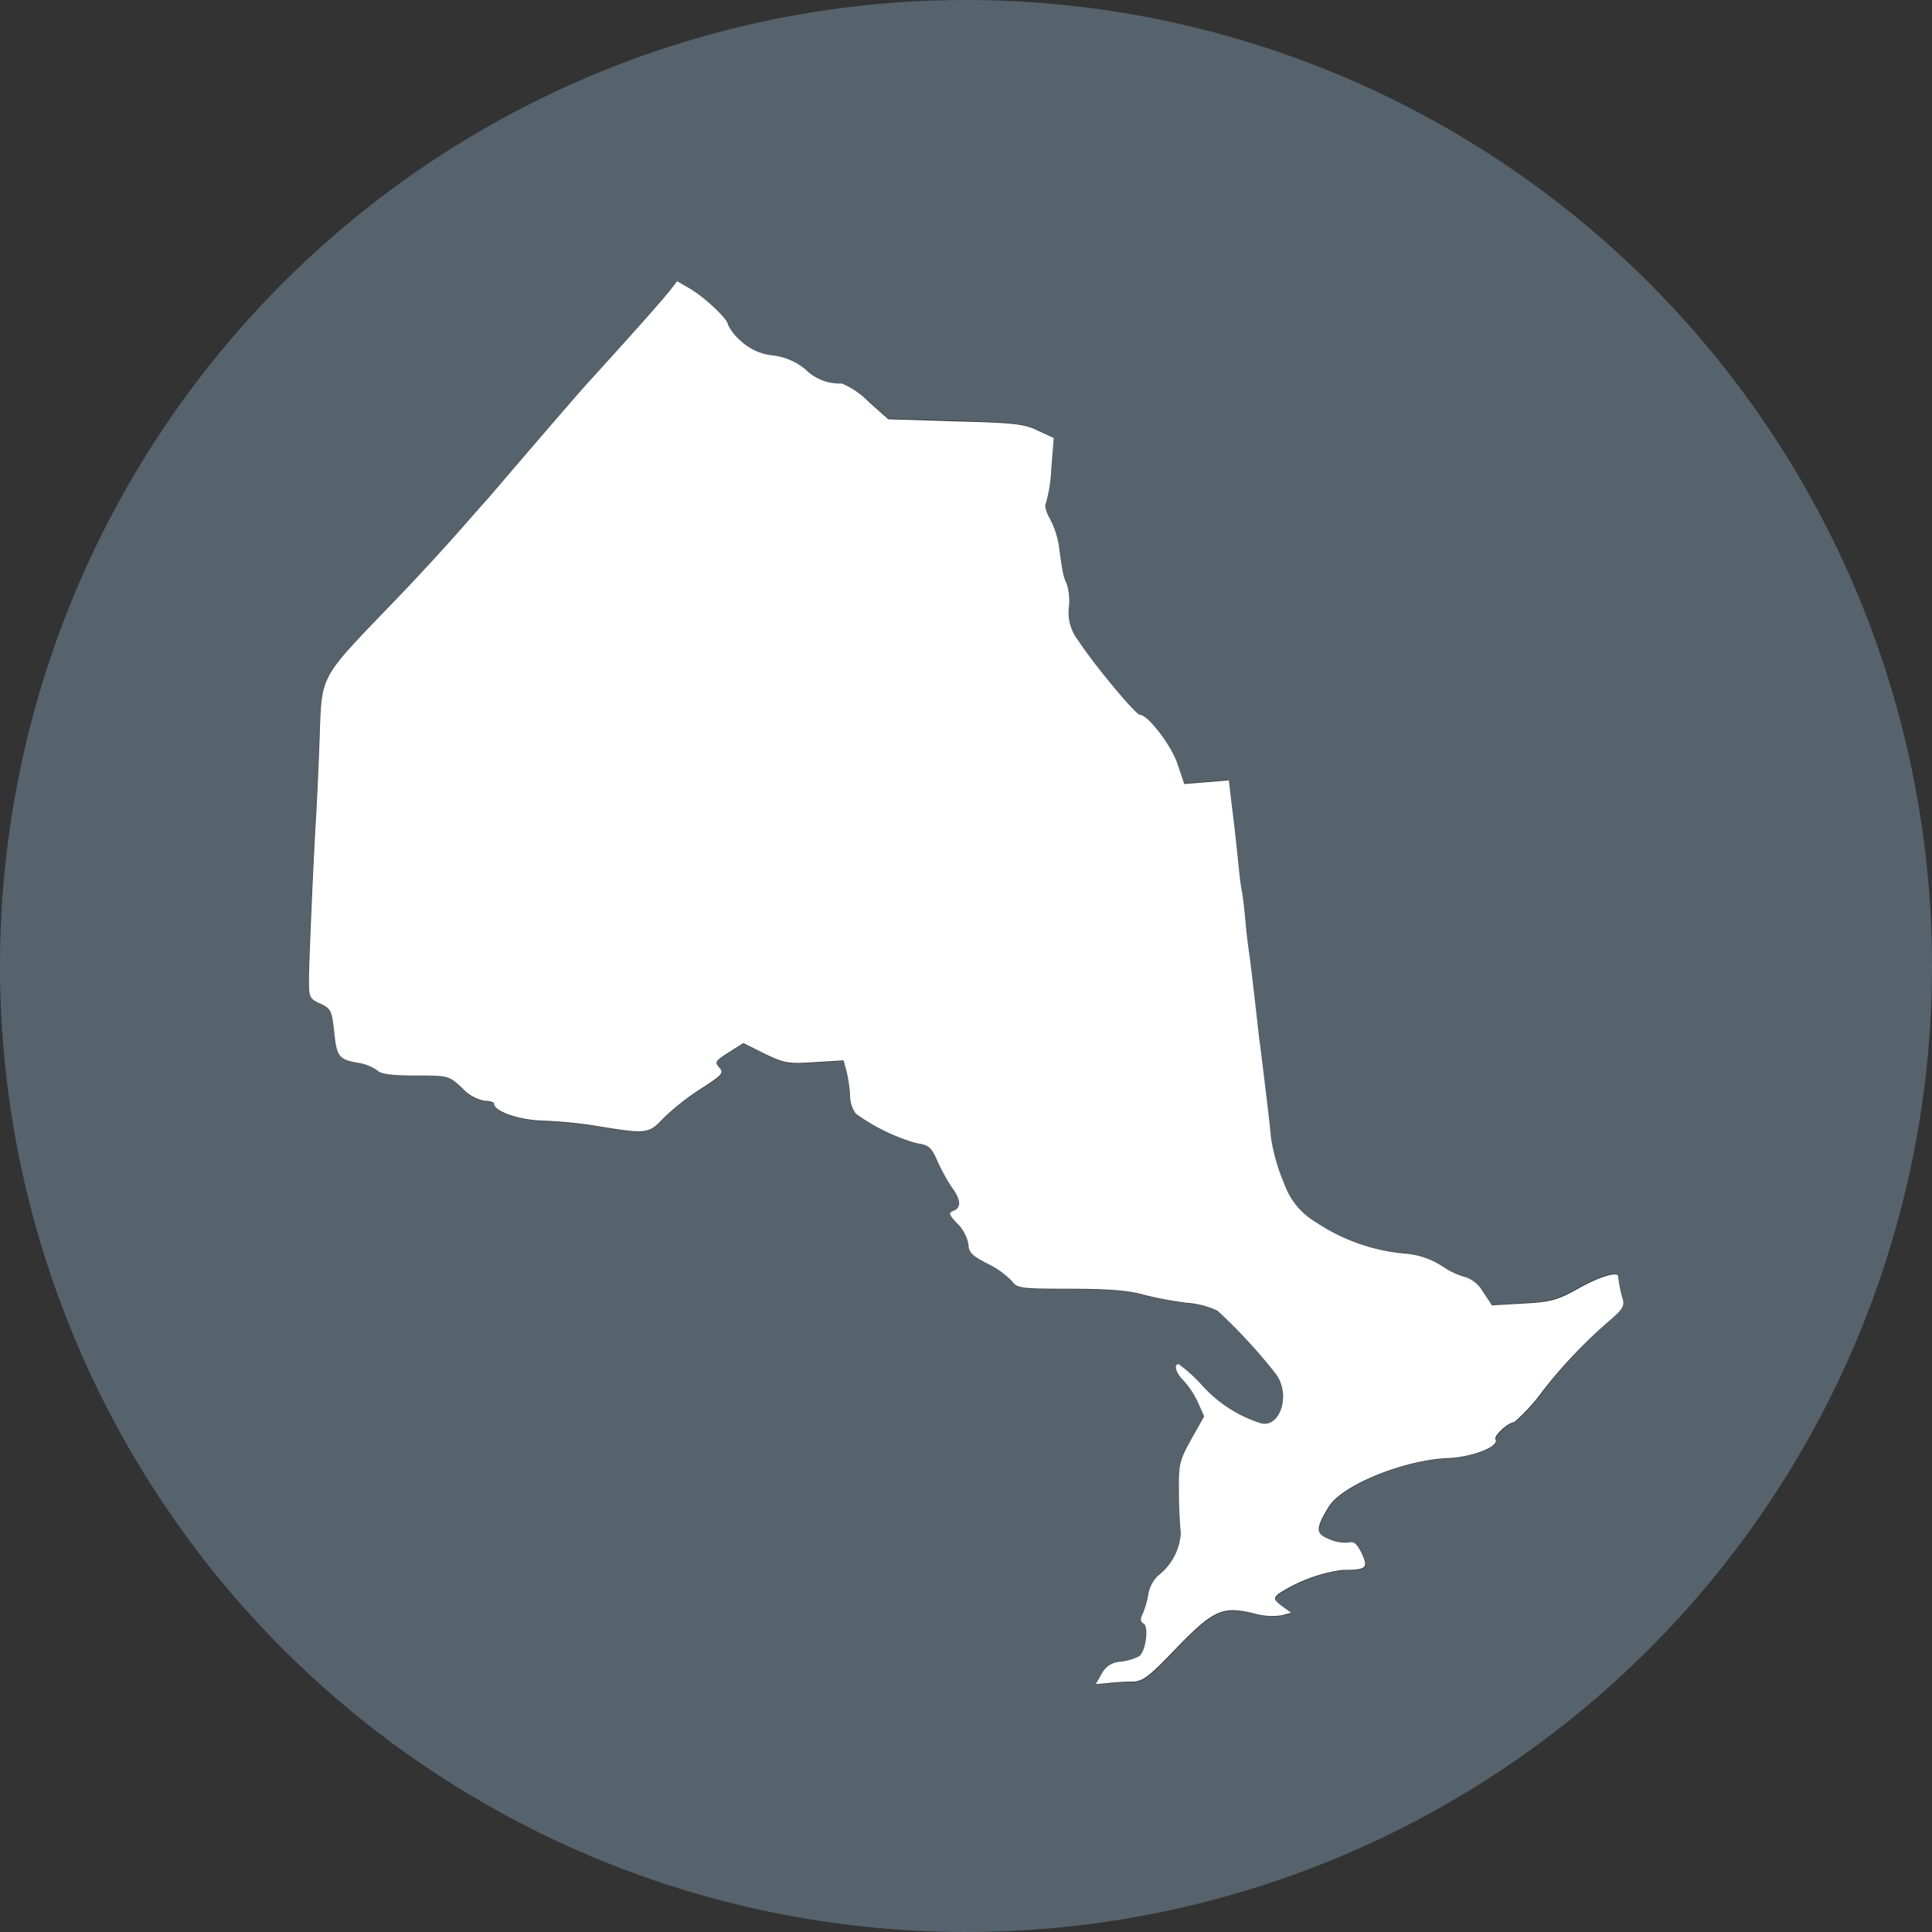
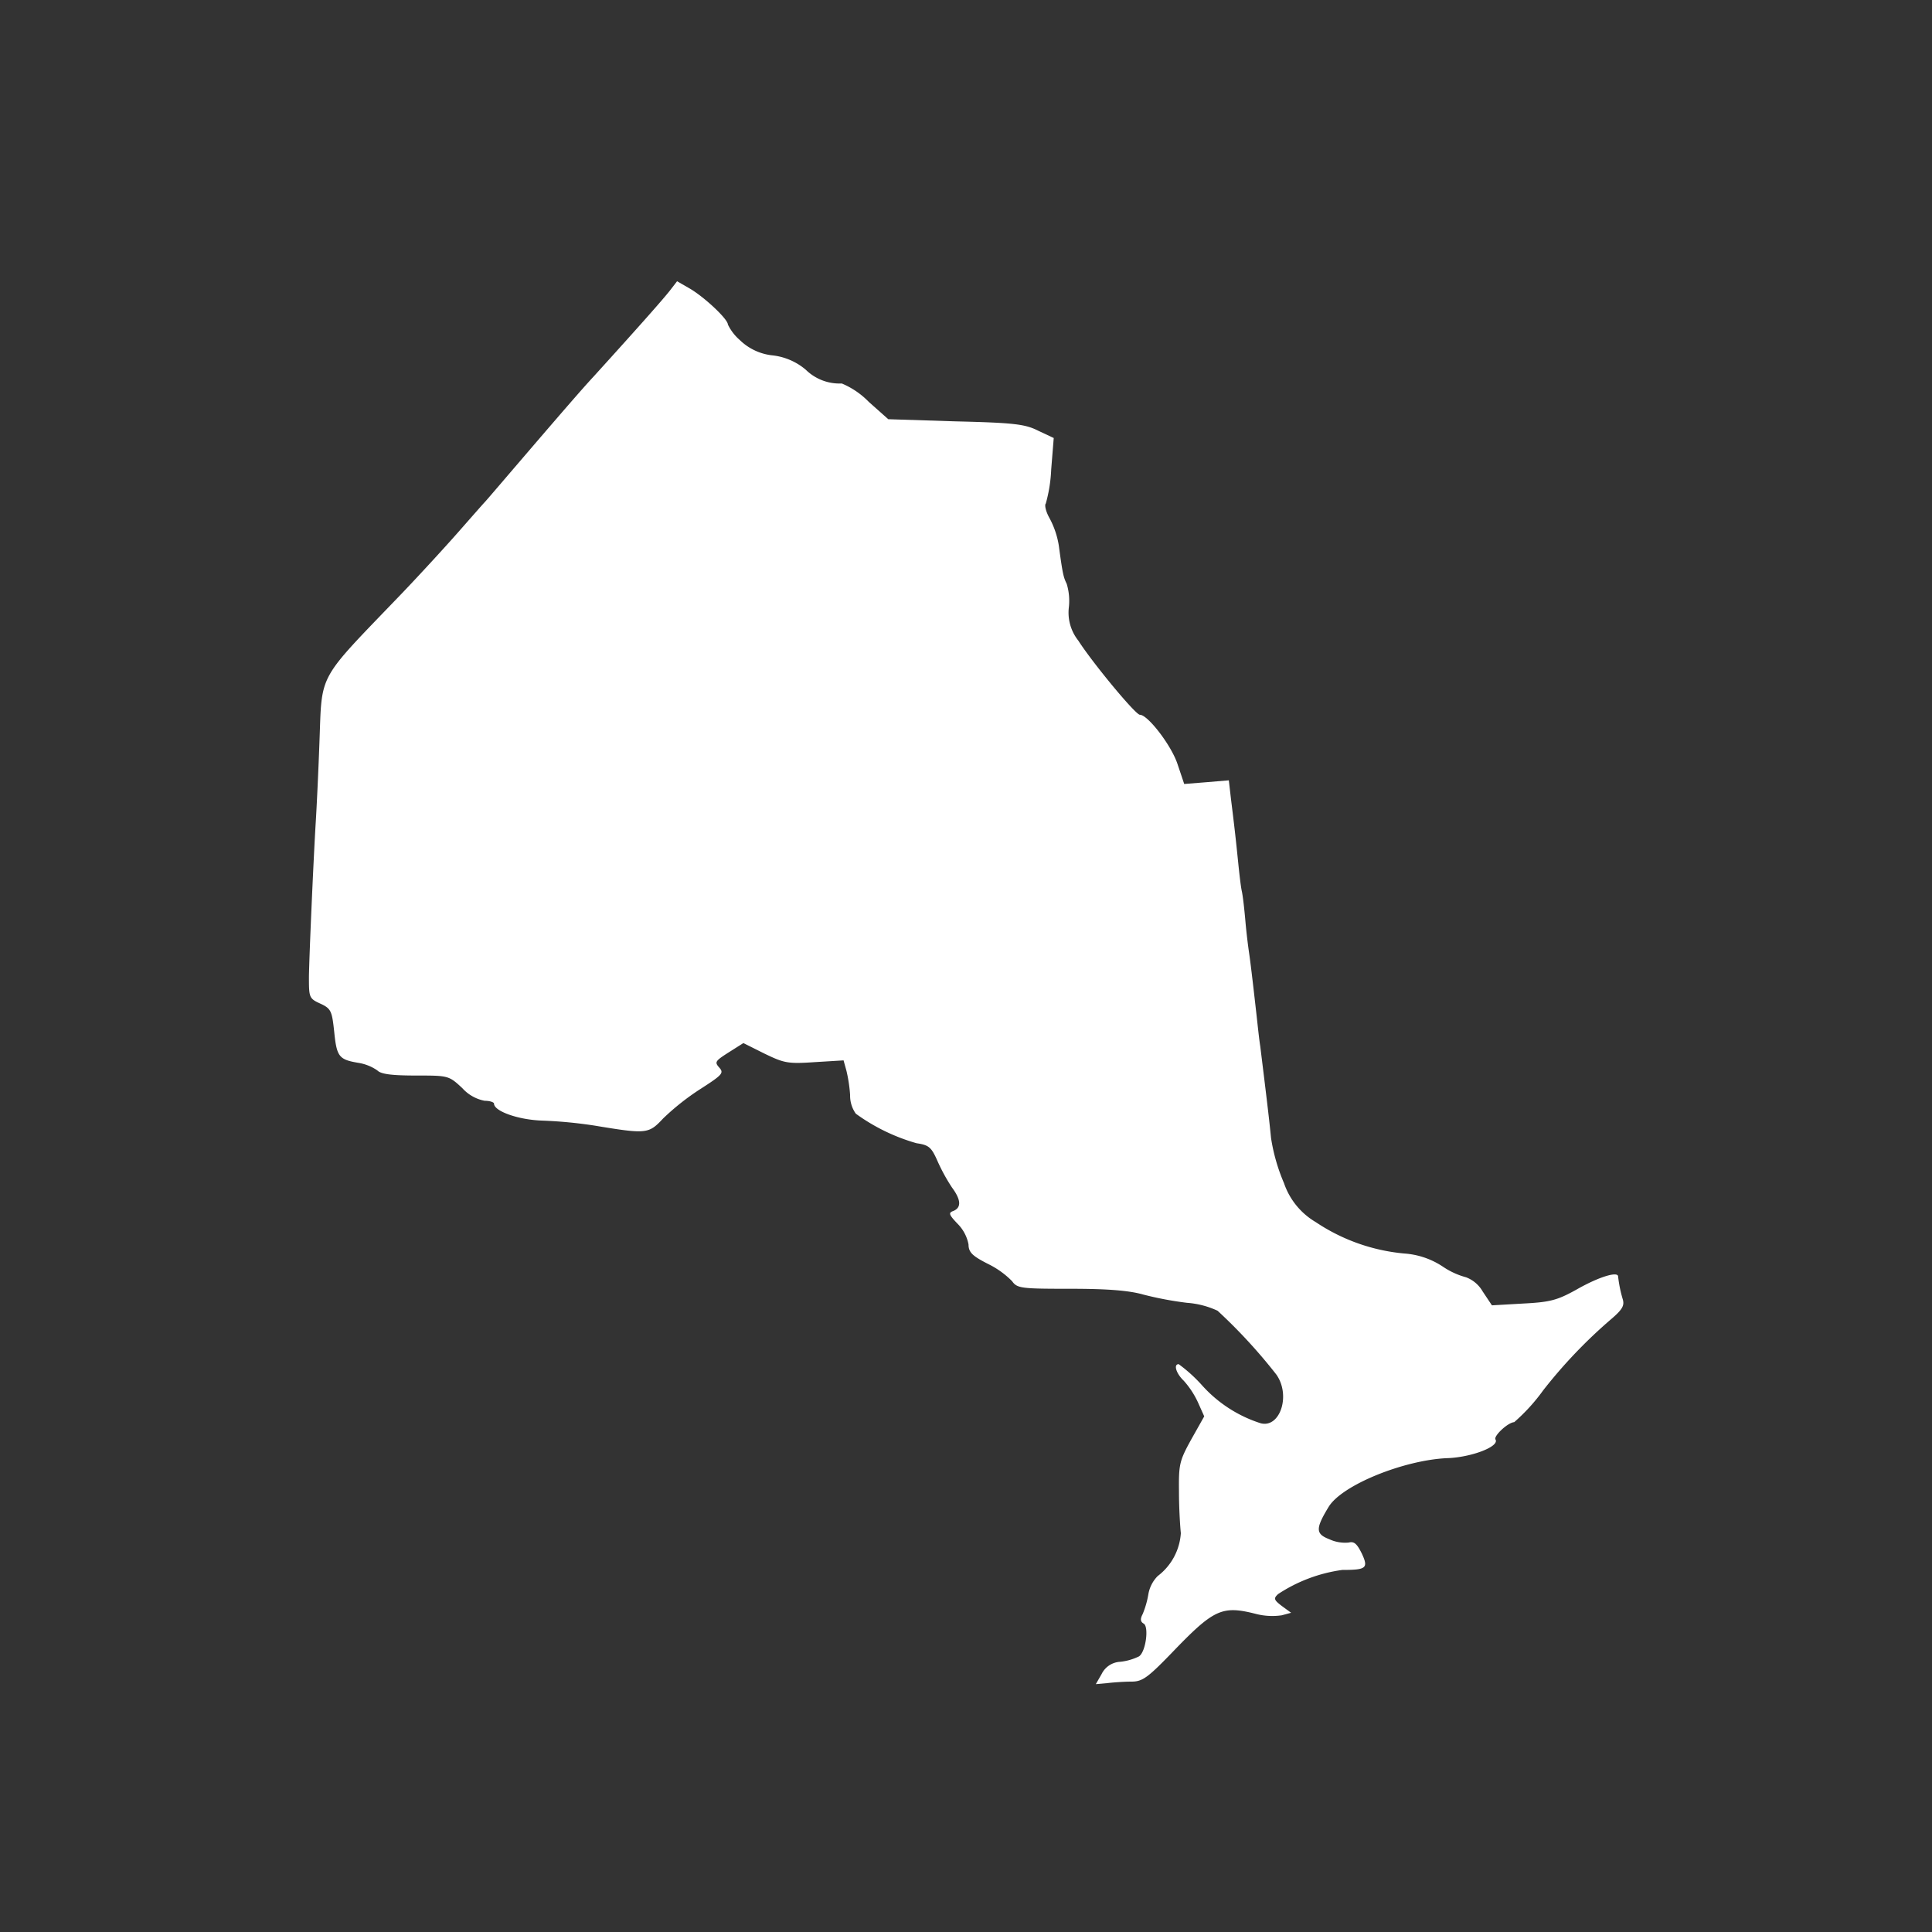
<svg xmlns="http://www.w3.org/2000/svg" viewBox="0 0 206.56 206.56">
  <rect x="0" y="0" width="206.56" height="206.56" fill="#333333" stroke="none" />
  <defs>
    <style>.cls-1{fill:#56636c;}.cls-2{fill:#fff;}</style>
  </defs>
  <g id="Layer_2" data-name="Layer 2">
    <g id="Layer_1-2" data-name="Layer 1">
-       <path class="cls-1" d="M103.28,0A103.28,103.28,0,1,0,206.56,103.28,103.28,103.28,0,0,0,103.28,0Zm69,141a53,53,0,0,0-7.24,7.71,19.84,19.84,0,0,1-3.09,3.39c-.65,0-2.19,1.5-2,1.85.46.73-2.66,1.89-5.2,2-4.59.16-11.22,2.85-12.64,5.21s-1.39,2.89.08,3.46a4,4,0,0,0,2.08.35c.58-.15.88.12,1.38,1.16.74,1.58.5,1.77-2.08,1.77a16.51,16.51,0,0,0-6.86,2.58c-.5.46-.46.62.39,1.27l1,.73-1,.27a7,7,0,0,1-2.77-.15c-3.66-.93-4.51-.5-9.06,4.24-2.5,2.62-3.08,3-4.23,3-.74,0-1.93.08-2.59.16l-1.23.11.62-1.08a2.34,2.34,0,0,1,2-1.31,6,6,0,0,0,2-.58c.73-.46,1.07-3.16.5-3.5-.35-.19-.39-.5-.12-1a9.68,9.68,0,0,0,.62-2.16,3.64,3.64,0,0,1,1-1.93,6.26,6.26,0,0,0,2.47-4.58c-.08-.74-.16-2.7-.2-4.43,0-2.93,0-3.28,1.31-5.59l1.39-2.47-.69-1.54a9.32,9.32,0,0,0-1.5-2.27c-.81-.73-1.12-1.77-.54-1.77a16.1,16.1,0,0,1,2.54,2.31,14.22,14.22,0,0,0,6.2,4c2.08.58,3.28-3,1.7-5.2a57.42,57.42,0,0,0-6.28-6.82,9.33,9.33,0,0,0-3.28-.85,36.8,36.8,0,0,1-4.66-.88c-1.5-.43-3.74-.62-7.78-.62-5.28,0-5.71,0-6.25-.81a9.42,9.42,0,0,0-2.58-1.85c-1.65-.84-2-1.23-2.08-2.08a4.27,4.27,0,0,0-1.15-2.19c-1-1-1-1.2-.47-1.39.85-.35.81-1.16-.15-2.51a19.61,19.61,0,0,1-1.54-2.81c-.66-1.5-.93-1.73-2.24-1.92a20.62,20.62,0,0,1-6.55-3.16,3.32,3.32,0,0,1-.61-2,16.07,16.07,0,0,0-.39-2.58l-.31-1.12-3.12.19c-2.89.2-3.27.12-5.35-.92l-2.24-1.12-1.58,1c-1.46.93-1.54,1-1,1.62s.38.77-2,2.28a26.15,26.15,0,0,0-4,3.16c-1.55,1.65-1.74,1.69-7.29.77a48.14,48.14,0,0,0-5.62-.54c-2.58-.08-5.17-1-5.17-1.81,0-.16-.46-.31-1-.31a4.28,4.28,0,0,1-2.39-1.35C48,115,48,115,44.45,115c-2.54,0-3.7-.15-4.08-.54a4.92,4.92,0,0,0-2-.81c-2.12-.38-2.35-.65-2.62-3.35-.24-2.2-.35-2.47-1.51-3S33,106.62,33,104.42c0-2.46.5-12.79.73-16.53.08-1.27.27-5.08.39-8.43.3-7.71-.35-6.48,8.82-16,1.93-2,4.62-4.94,6-6.52s2.66-3,2.89-3.27,2.47-2.85,5-5.82,5.47-6.36,6.55-7.51c5.2-5.74,7.51-8.36,8.21-9.25l.77-1,1.27.73c1.58.88,4.16,3.31,4.16,3.89a5.16,5.16,0,0,0,1.27,1.66A5.89,5.89,0,0,0,82.64,38a6.63,6.63,0,0,1,3.47,1.54A5.16,5.16,0,0,0,90,41a8.7,8.7,0,0,1,2.89,1.89l2.08,1.85,7.2.23c6.29.19,7.44.34,8.83,1l1.58.81-.27,3.35a15.86,15.86,0,0,1-.58,3.66c-.15.15,0,.85.39,1.54a9.26,9.26,0,0,1,1,2.93c.42,3.08.5,3.39.85,4.12a6.27,6.27,0,0,1,.23,2.47,4.81,4.81,0,0,0,1,3.58c1.5,2.35,6.12,7.94,6.59,7.94.88,0,3.35,3.2,4,5.2l.74,2.2,2.38-.19,2.39-.2.23,2c.39,3.12.54,4.51.77,6.78.12,1.16.27,2.54.39,3.08s.27,2,.39,3.28.3,2.73.38,3.27c.19,1.27.54,4.36.81,6.75.12,1.07.27,2.54.39,3.27.57,4.62,1,7.78,1.15,9.79a19.94,19.94,0,0,0,1.39,4.85,7.72,7.72,0,0,0,3.39,4.16,20.3,20.3,0,0,0,9.48,3.36,8.5,8.5,0,0,1,4.08,1.38,8.22,8.22,0,0,0,2.51,1.16,3.44,3.44,0,0,1,1.77,1.5l1,1.5,3.31-.19c2.89-.15,3.66-.34,5.74-1.5,2.43-1.35,4.4-2,4.44-1.39a14,14,0,0,0,.54,2.39C173.69,139.53,173.46,140,172.3,141Z" />
      <path class="cls-2" d="M173,136.48c0-.58-2,0-4.44,1.39-2.08,1.16-2.85,1.35-5.74,1.5l-3.31.19-1-1.5a3.44,3.44,0,0,0-1.77-1.5,8.22,8.22,0,0,1-2.51-1.16,8.5,8.5,0,0,0-4.08-1.38,20.3,20.3,0,0,1-9.48-3.36,7.72,7.72,0,0,1-3.39-4.16,19.94,19.94,0,0,1-1.39-4.85c-.19-2-.58-5.17-1.15-9.79-.12-.73-.27-2.2-.39-3.27-.27-2.39-.62-5.48-.81-6.75-.08-.54-.27-2-.38-3.27s-.27-2.74-.39-3.28-.27-1.92-.39-3.08c-.23-2.27-.38-3.66-.77-6.78l-.23-2-2.39.2-2.38.19-.74-2.2c-.69-2-3.16-5.2-4-5.2-.47,0-5.09-5.59-6.59-7.94a4.81,4.81,0,0,1-1-3.58,6.27,6.27,0,0,0-.23-2.47c-.35-.73-.43-1-.85-4.12a9.26,9.26,0,0,0-1-2.93c-.39-.69-.54-1.39-.39-1.54a15.86,15.86,0,0,0,.58-3.66l.27-3.35L111,46.05c-1.39-.7-2.54-.85-8.83-1l-7.2-.23-2.08-1.85A8.7,8.7,0,0,0,90,41a5.16,5.16,0,0,1-3.85-1.47A6.63,6.63,0,0,0,82.64,38a5.89,5.89,0,0,1-3.55-1.65,5.16,5.16,0,0,1-1.27-1.66c0-.58-2.58-3-4.16-3.89l-1.27-.73-.77,1c-.7.89-3,3.51-8.21,9.25-1.08,1.15-4,4.54-6.55,7.51s-4.78,5.59-5,5.82-1.5,1.69-2.89,3.27-4.08,4.51-6,6.52c-9.17,9.55-8.52,8.32-8.82,16-.12,3.35-.31,7.16-.39,8.43-.23,3.74-.69,14.07-.73,16.53,0,2.2,0,2.35,1.19,2.89s1.27.81,1.51,3c.27,2.7.5,3,2.62,3.35a4.92,4.92,0,0,1,2,.81c.38.39,1.54.54,4.08.54,3.51,0,3.55,0,5,1.35a4.28,4.28,0,0,0,2.39,1.35c.54,0,1,.15,1,.31,0,.8,2.59,1.73,5.17,1.81a48.14,48.14,0,0,1,5.62.54c5.55.92,5.74.88,7.29-.77a26.15,26.15,0,0,1,4-3.16c2.35-1.51,2.51-1.7,2-2.28s-.46-.69,1-1.62l1.58-1,2.24,1.12c2.08,1,2.46,1.12,5.35.92l3.12-.19.31,1.12a16.07,16.07,0,0,1,.39,2.58,3.32,3.32,0,0,0,.61,2A20.62,20.62,0,0,0,98,122.23c1.31.19,1.58.42,2.24,1.92a19.61,19.61,0,0,0,1.54,2.81c1,1.35,1,2.16.15,2.51-.54.19-.5.38.47,1.39a4.27,4.27,0,0,1,1.15,2.19c0,.85.43,1.24,2.08,2.08a9.42,9.42,0,0,1,2.58,1.85c.54.77,1,.81,6.25.81,4,0,6.28.19,7.78.62a36.8,36.8,0,0,0,4.66.88,9.33,9.33,0,0,1,3.28.85,57.42,57.42,0,0,1,6.28,6.82c1.58,2.24.38,5.78-1.7,5.2a14.22,14.22,0,0,1-6.2-4,16.1,16.1,0,0,0-2.54-2.31c-.58,0-.27,1,.54,1.77a9.32,9.32,0,0,1,1.5,2.27l.69,1.54-1.39,2.47c-1.27,2.31-1.34,2.66-1.31,5.59,0,1.73.12,3.69.2,4.43a6.26,6.26,0,0,1-2.47,4.58,3.64,3.64,0,0,0-1,1.93,9.68,9.68,0,0,1-.62,2.16c-.27.5-.23.81.12,1,.57.34.23,3-.5,3.5a6,6,0,0,1-2,.58,2.34,2.34,0,0,0-2,1.31l-.62,1.08,1.23-.11c.66-.08,1.85-.16,2.59-.16,1.15,0,1.73-.42,4.23-3,4.55-4.74,5.4-5.17,9.06-4.24a7,7,0,0,0,2.77.15l1-.27-1-.73c-.85-.65-.89-.81-.39-1.27a16.51,16.51,0,0,1,6.86-2.58c2.58,0,2.82-.19,2.08-1.77-.5-1-.8-1.31-1.38-1.16a4,4,0,0,1-2.08-.35c-1.47-.57-1.51-1.11-.08-3.46s8.05-5,12.64-5.21c2.54-.07,5.66-1.23,5.2-2-.23-.35,1.31-1.81,2-1.85a19.84,19.84,0,0,0,3.09-3.39A53,53,0,0,1,172.3,141c1.16-1,1.39-1.42,1.2-2.08A14,14,0,0,1,173,136.48Z" />
    </g>
  </g>
</svg>